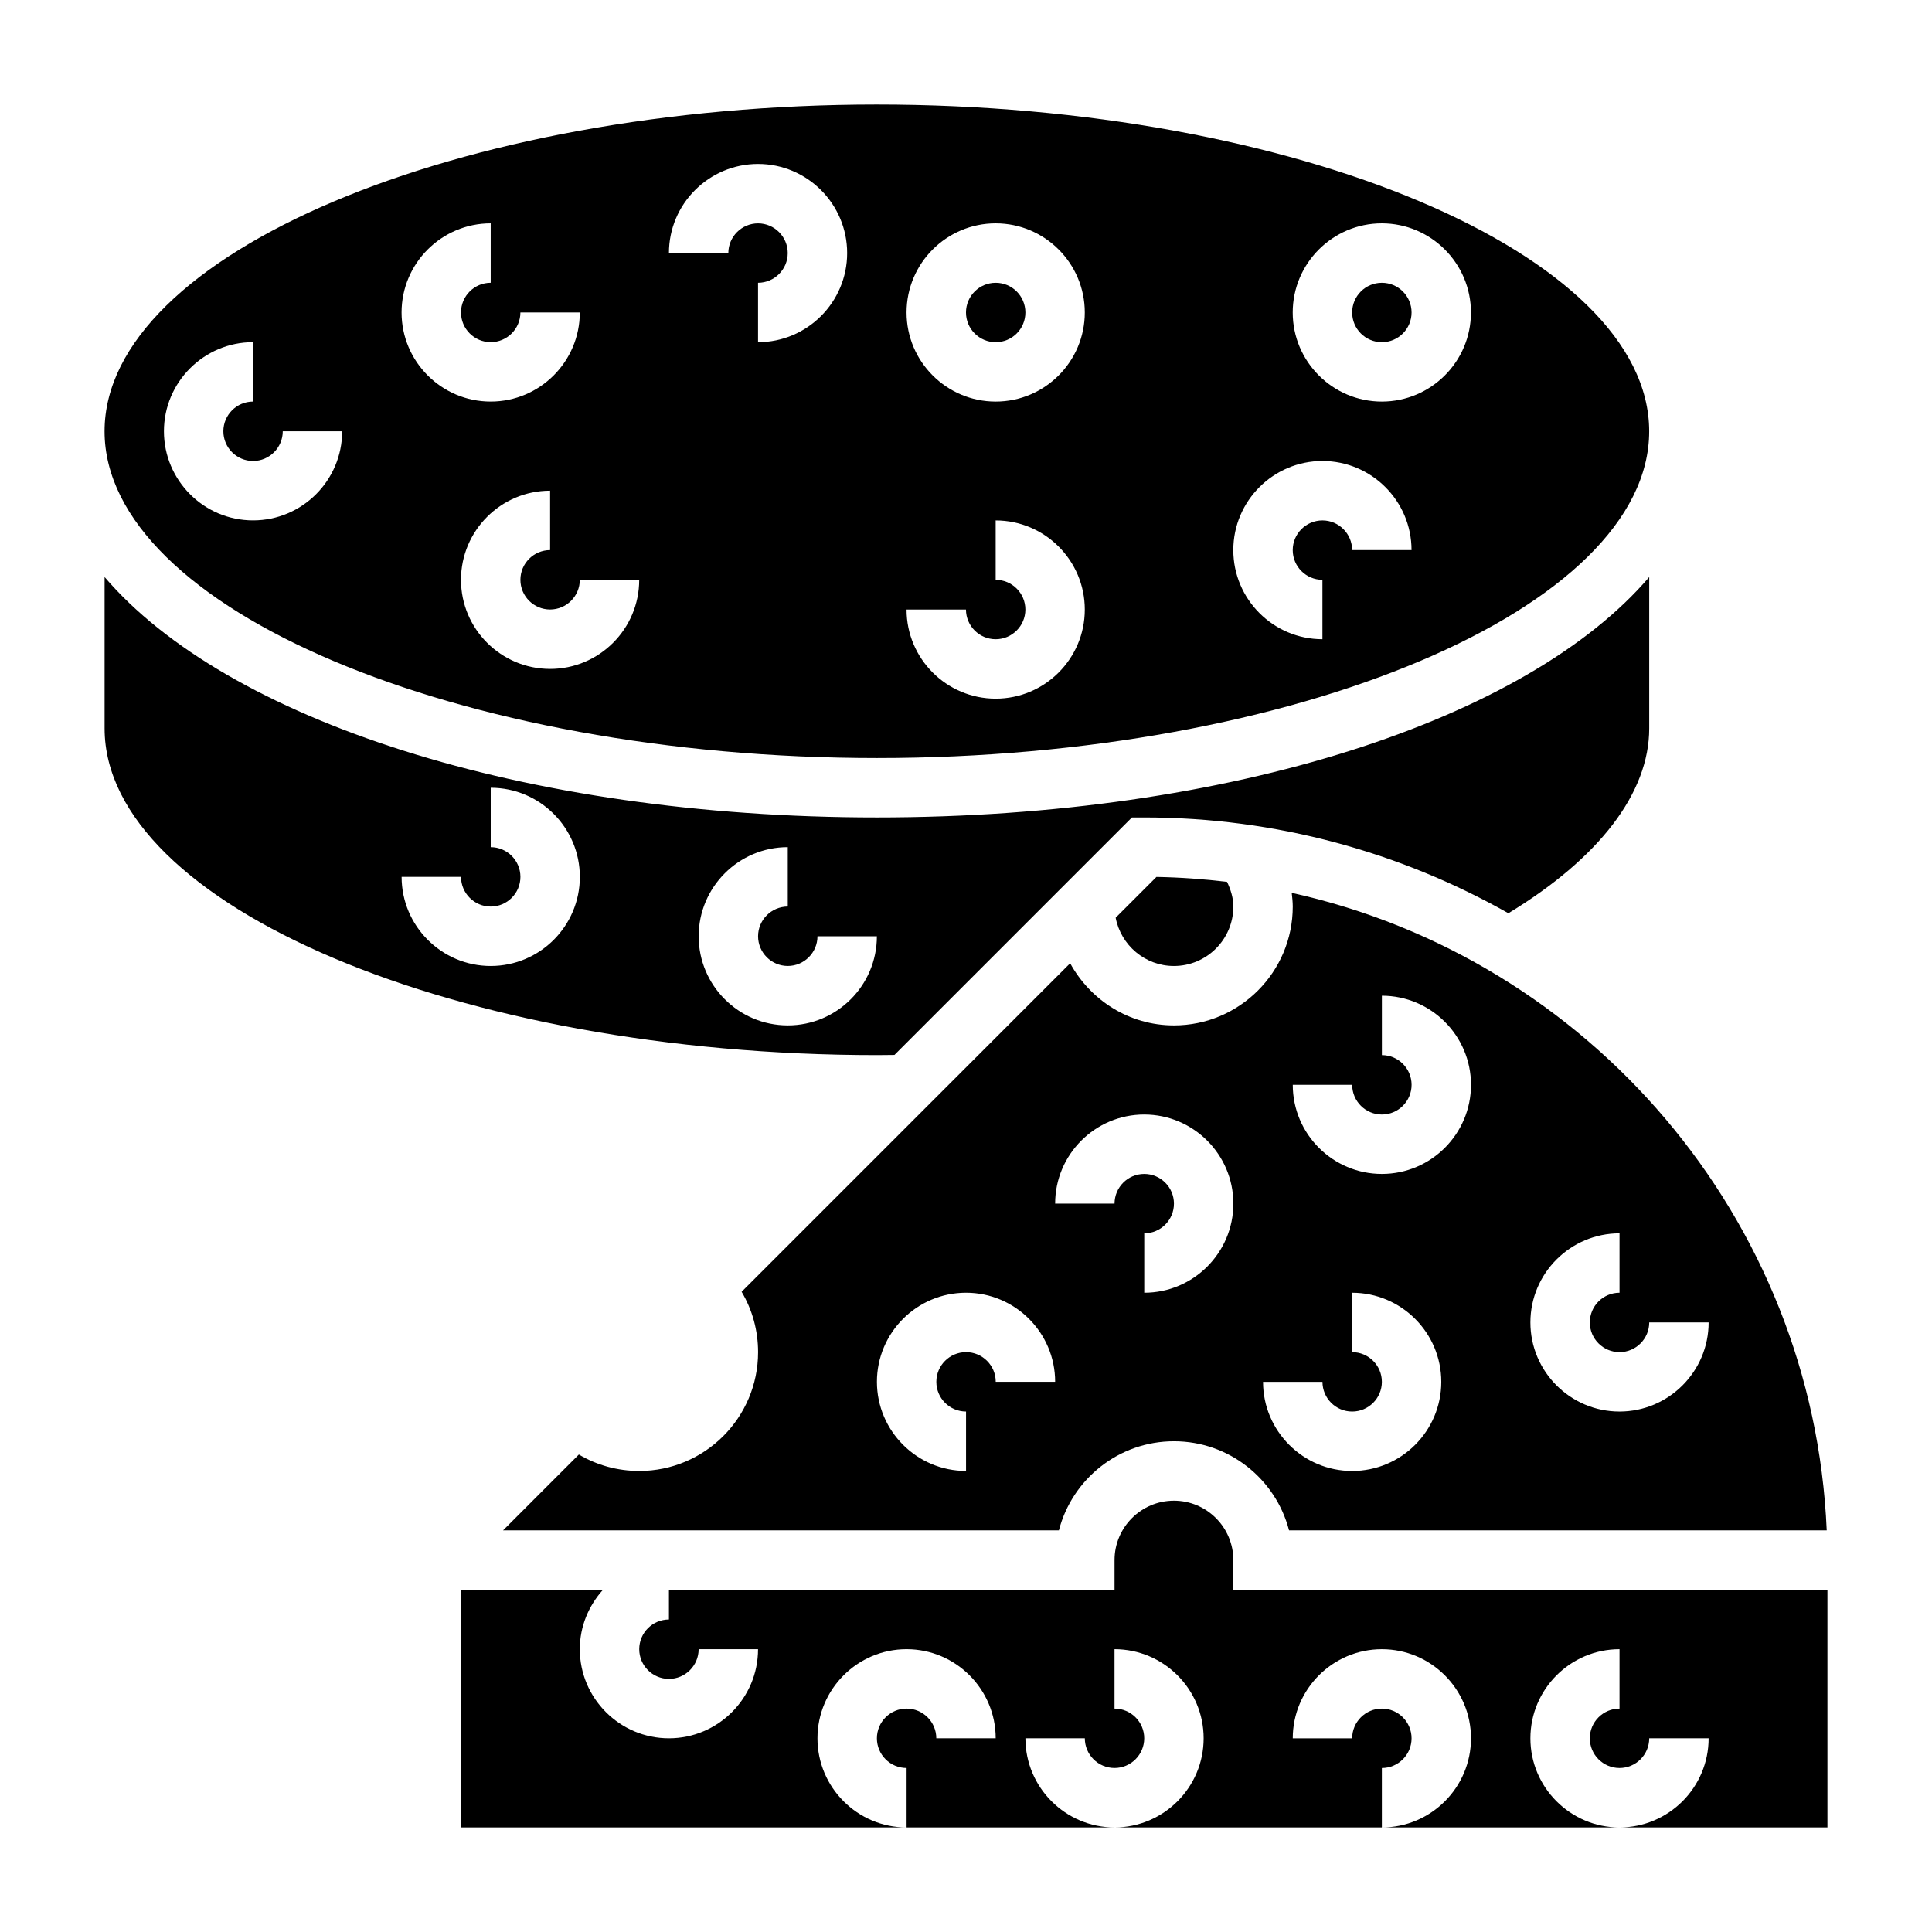
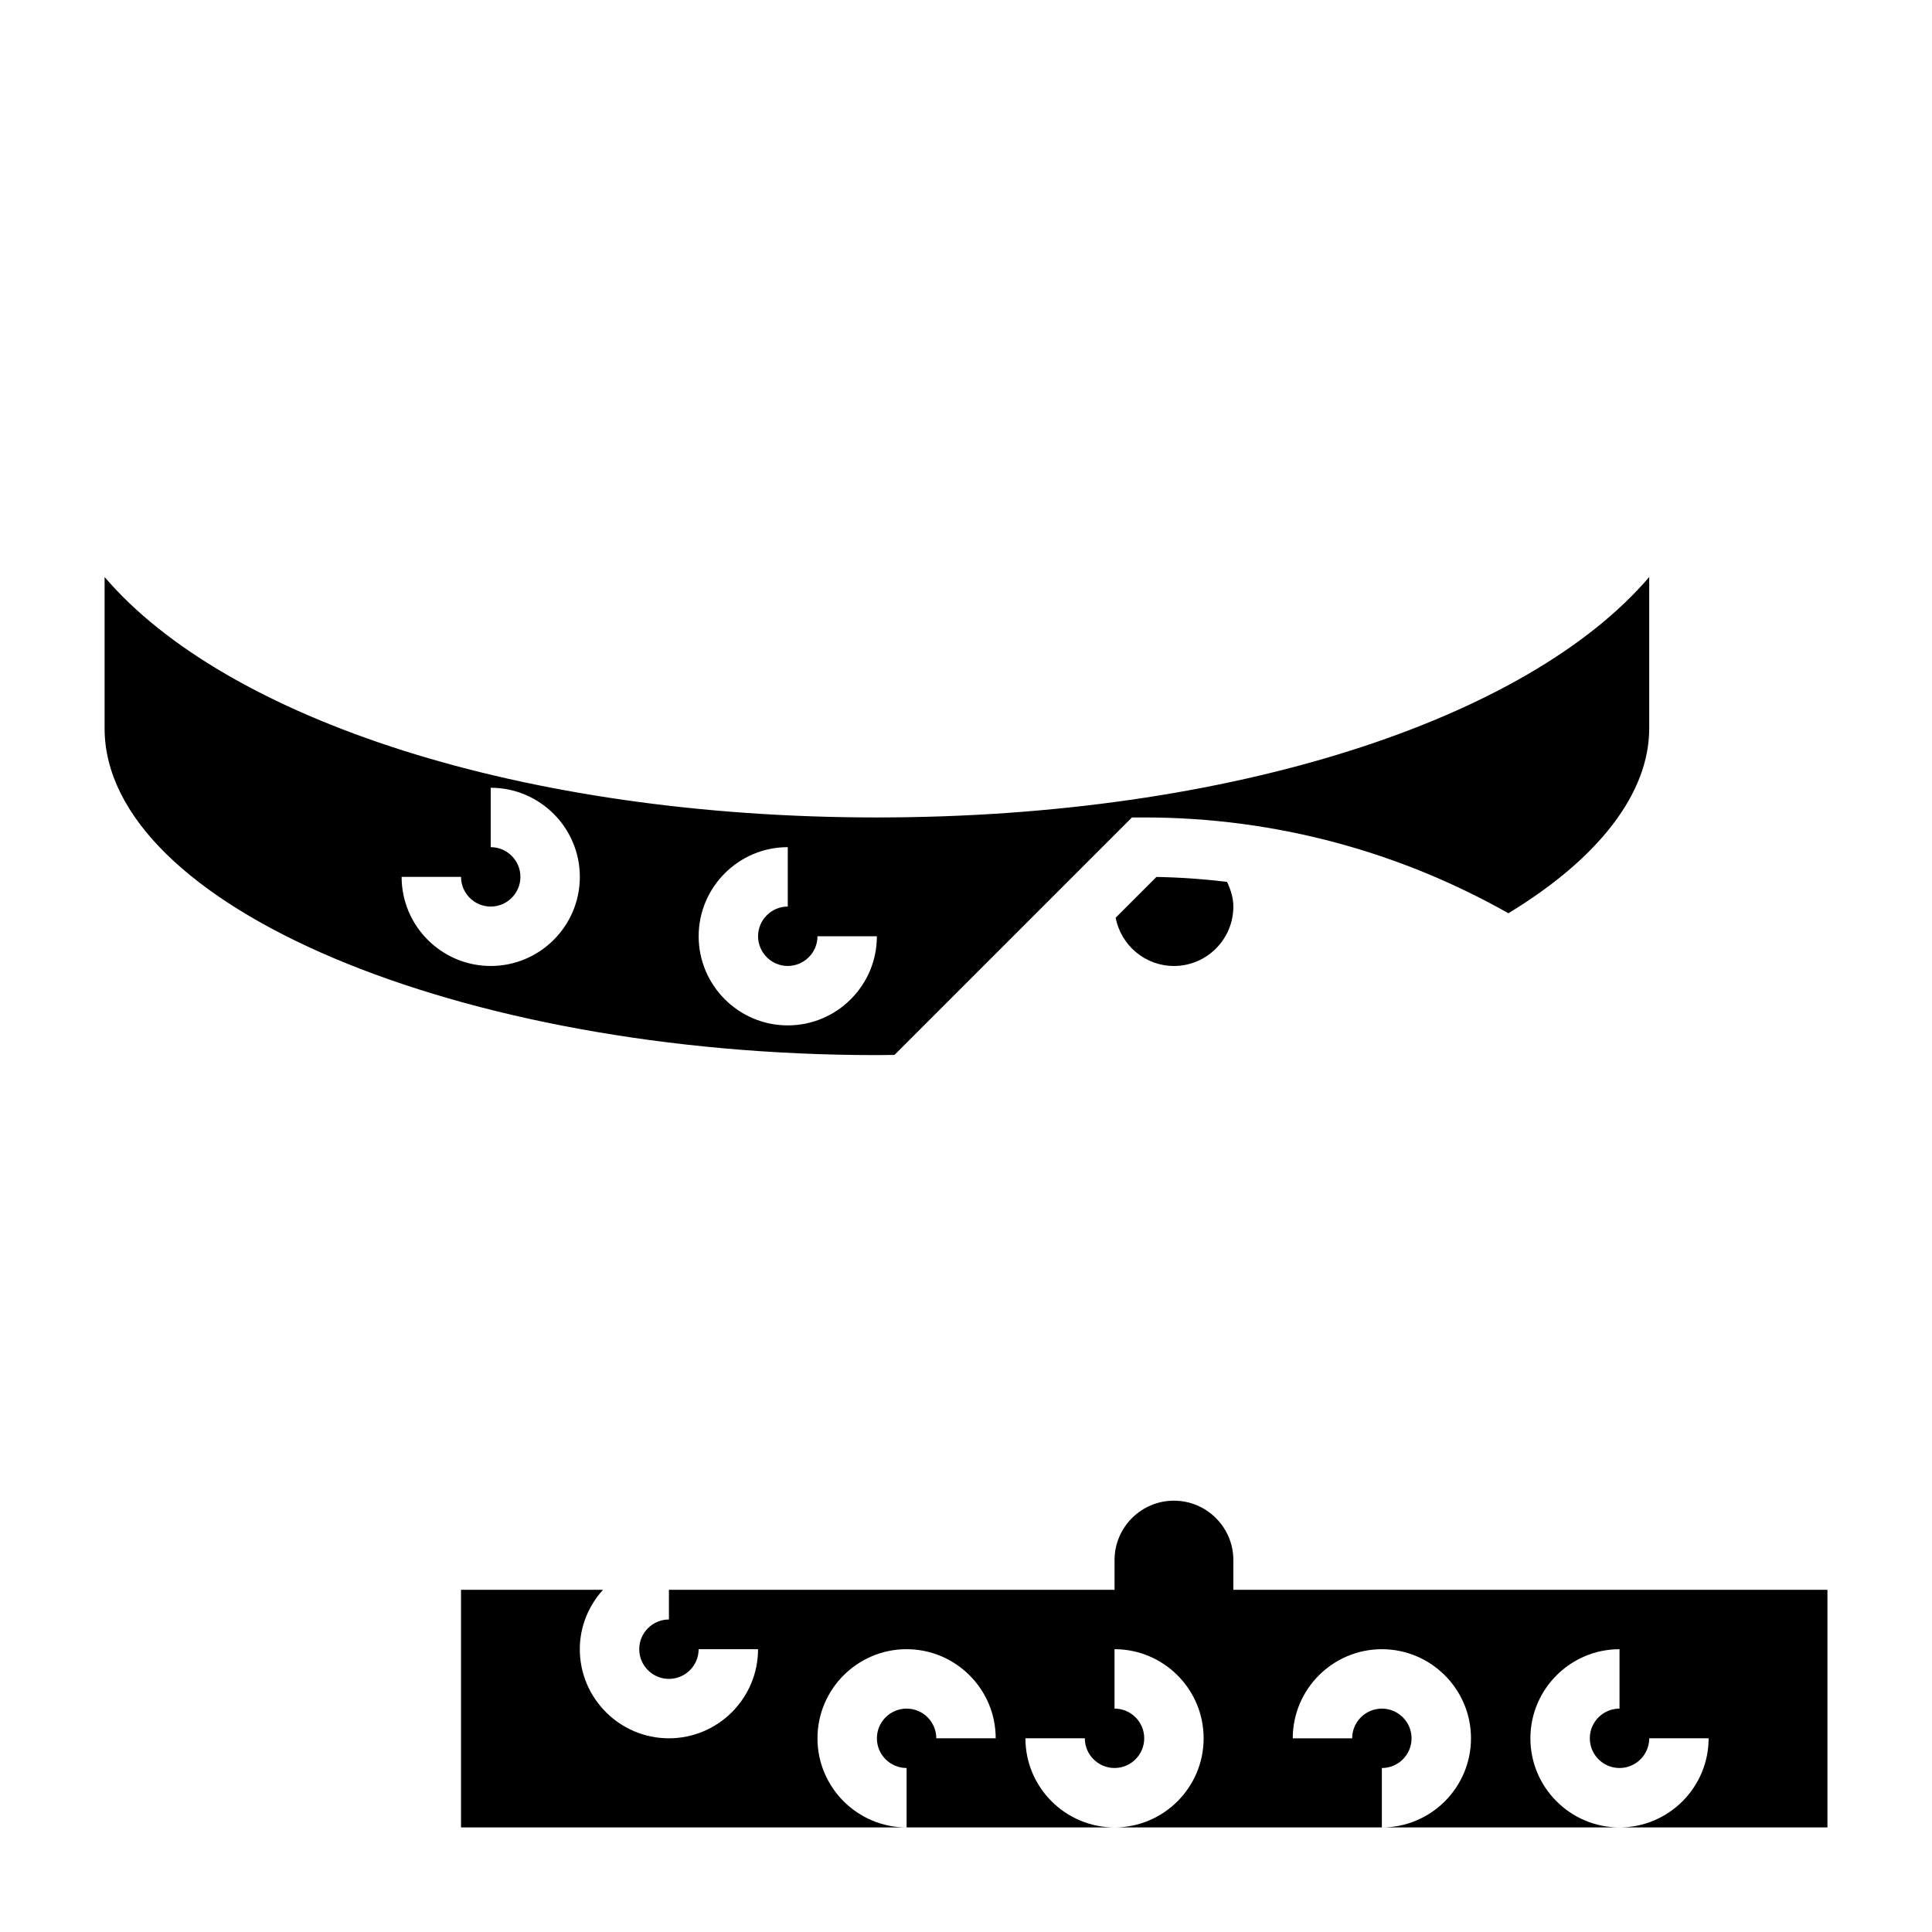
<svg xmlns="http://www.w3.org/2000/svg" fill="#000000" width="800px" height="800px" version="1.1" viewBox="144 144 512 512">
  <g>
    <path d="m381.04 423.57 62.938-62.938h3.258c35.055 0 67.969 9.258 96.504 25.387 24.023-14.586 37.32-31.855 37.32-49v-40.102c-32.211 37.699-110.66 63.715-204.67 63.715-94.008 0-172.46-26.016-204.67-63.715v40.102c0 46.934 93.73 86.594 204.67 86.594 1.559-0.004 3.102-0.027 4.652-0.043zm-106.99-23.574c-13.02 0-23.617-10.598-23.617-23.617h15.742c0 4.336 3.535 7.871 7.871 7.871 4.336 0 7.871-3.535 7.871-7.871 0-4.336-3.535-7.871-7.871-7.871v-15.742c13.02 0 23.617 10.598 23.617 23.617 0.004 13.016-10.594 23.613-23.613 23.613zm78.719 15.742c-13.02 0-23.617-10.598-23.617-23.617s10.598-23.617 23.617-23.617v15.742c-4.336 0-7.871 3.535-7.871 7.871 0 4.336 3.535 7.871 7.871 7.871s7.871-3.535 7.871-7.871h15.742c0.004 13.027-10.594 23.621-23.613 23.621z" />
-     <path d="m376.38 344.89c110.94 0 204.67-39.66 204.67-86.594 0-46.934-93.73-86.59-204.67-86.59-110.94 0-204.67 39.656-204.67 86.59 0 46.934 93.73 86.594 204.67 86.594zm133.82-141.7c13.02 0 23.617 10.598 23.617 23.617 0 13.02-10.598 23.617-23.617 23.617s-23.617-10.598-23.617-23.617c0-13.023 10.598-23.617 23.617-23.617zm-15.746 62.977c13.02 0 23.617 10.598 23.617 23.617h-15.742c0-4.336-3.535-7.871-7.871-7.871-4.336 0-7.871 3.535-7.871 7.871 0 4.336 3.535 7.871 7.871 7.871v15.742c-13.02 0-23.617-10.598-23.617-23.617 0-13.02 10.594-23.613 23.613-23.613zm-86.59-62.977c13.02 0 23.617 10.598 23.617 23.617 0 13.02-10.598 23.617-23.617 23.617-13.02 0-23.617-10.598-23.617-23.617 0-13.023 10.598-23.617 23.617-23.617zm-7.871 102.34c0 4.336 3.535 7.871 7.871 7.871 4.336 0 7.871-3.535 7.871-7.871 0-4.336-3.535-7.871-7.871-7.871v-15.742c13.02 0 23.617 10.598 23.617 23.617 0 13.02-10.598 23.617-23.617 23.617-13.02 0-23.617-10.598-23.617-23.617zm-55.105-118.08c13.02 0 23.617 10.598 23.617 23.617 0 13.02-10.598 23.617-23.617 23.617v-15.746c4.336 0 7.871-3.535 7.871-7.871 0-4.336-3.535-7.871-7.871-7.871-4.336 0-7.871 3.535-7.871 7.871h-15.742c-0.004-13.02 10.594-23.617 23.613-23.617zm-55.105 133.82c-13.02 0-23.617-10.598-23.617-23.617 0-13.02 10.598-23.617 23.617-23.617v15.742c-4.336 0-7.871 3.535-7.871 7.871s3.535 7.871 7.871 7.871c4.336 0 7.871-3.535 7.871-7.871h15.742c0.004 13.027-10.594 23.621-23.613 23.621zm-15.742-118.08v15.742c-4.336 0-7.871 3.535-7.871 7.871s3.535 7.871 7.871 7.871 7.871-3.535 7.871-7.871h15.742c0 13.02-10.598 23.617-23.617 23.617s-23.617-10.598-23.617-23.617c0.004-13.02 10.602-23.613 23.621-23.613zm-62.977 31.488v15.742c-4.336 0-7.871 3.535-7.871 7.871 0 4.336 3.535 7.871 7.871 7.871 4.336 0 7.871-3.535 7.871-7.871h15.742c0 13.02-10.598 23.617-23.617 23.617-13.02 0-23.617-10.598-23.617-23.617 0.004-13.02 10.602-23.613 23.621-23.613z" />
    <path d="m470.85 384.25c0-2.281-0.684-4.465-1.668-6.543-6.148-0.746-12.391-1.195-18.711-1.309l-10.809 10.809c1.391 7.269 7.773 12.789 15.441 12.789 8.684 0 15.746-7.062 15.746-15.746z" />
-     <path d="m415.74 226.81c0 4.348-3.523 7.875-7.871 7.875s-7.871-3.527-7.871-7.875 3.523-7.871 7.871-7.871 7.871 3.523 7.871 7.871" />
-     <path d="m518.08 226.81c0 4.348-3.523 7.875-7.871 7.875-4.348 0-7.871-3.527-7.871-7.875s3.523-7.871 7.871-7.871c4.348 0 7.871 3.523 7.871 7.871" />
    <path d="m470.85 565.31v-7.871c0-8.684-7.062-15.742-15.742-15.742-8.684 0-15.742 7.062-15.742 15.742v7.871h-118.09v7.871c-4.336 0-7.871 3.527-7.871 7.871s3.535 7.871 7.871 7.871c4.336 0 7.871-3.527 7.871-7.871h15.742c0 13.02-10.598 23.617-23.617 23.617-13.02 0-23.617-10.598-23.617-23.617 0-6.07 2.371-11.555 6.141-15.742h-37.621v62.977h118.08c-13.02 0-23.617-10.598-23.617-23.617s10.598-23.617 23.617-23.617c13.02 0 23.617 10.598 23.617 23.617h-15.742c0-4.344-3.535-7.871-7.871-7.871-4.336 0-7.871 3.527-7.871 7.871s3.535 7.871 7.871 7.871v15.742h55.105c-13.02 0-23.617-10.598-23.617-23.617h15.742c0 4.344 3.535 7.871 7.871 7.871 4.336 0 7.871-3.527 7.871-7.871s-3.535-7.871-7.871-7.871v-15.742c13.02 0 23.617 10.598 23.617 23.617s-10.598 23.617-23.617 23.617h70.848v-15.742c4.336 0 7.871-3.527 7.871-7.871s-3.535-7.871-7.871-7.871c-4.336 0-7.871 3.527-7.871 7.871h-15.742c0-13.02 10.598-23.617 23.617-23.617 13.02 0 23.617 10.598 23.617 23.617s-10.598 23.617-23.617 23.617h62.977c-13.02 0-23.617-10.598-23.617-23.617s10.598-23.617 23.617-23.617v15.742c-4.336 0-7.871 3.527-7.871 7.871s3.535 7.871 7.871 7.871c4.336 0 7.871-3.527 7.871-7.871h15.742c0 13.02-10.598 23.617-23.617 23.617h55.105v-62.977z" />
-     <path d="m313.41 533.82c-5.723 0-11.211-1.512-16.004-4.359l-20.098 20.102h147.31c3.504-13.57 15.848-23.617 30.496-23.617s26.984 10.043 30.496 23.617h142.49c-3.566-82.926-63.148-151.57-141.78-168.94 0.133 1.203 0.273 2.41 0.273 3.629 0 17.367-14.121 31.488-31.488 31.488-11.895 0-22.145-6.707-27.504-16.469l-87.066 87.066c2.852 4.793 4.363 10.273 4.363 15.996 0 17.363-14.121 31.488-31.488 31.488zm259.78-62.977v15.742c-4.336 0-7.871 3.527-7.871 7.871s3.535 7.871 7.871 7.871c4.336 0 7.871-3.527 7.871-7.871h15.742c0 13.02-10.598 23.617-23.617 23.617-13.02 0-23.617-10.598-23.617-23.617 0.004-13.02 10.602-23.613 23.621-23.613zm-70.848-39.359c0 4.344 3.535 7.871 7.871 7.871 4.336 0 7.871-3.527 7.871-7.871s-3.535-7.871-7.871-7.871v-15.742c13.02 0 23.617 10.598 23.617 23.617 0 13.02-10.598 23.617-23.617 23.617s-23.617-10.598-23.617-23.617zm-7.875 78.719c0 4.344 3.535 7.871 7.871 7.871 4.336 0 7.871-3.527 7.871-7.871s-3.535-7.871-7.871-7.871v-15.742c13.02 0 23.617 10.598 23.617 23.617 0 13.02-10.598 23.617-23.617 23.617s-23.617-10.598-23.617-23.617zm-47.23-70.848c13.02 0 23.617 10.598 23.617 23.617 0 13.02-10.598 23.617-23.617 23.617v-15.742c4.336 0 7.871-3.527 7.871-7.871s-3.535-7.871-7.871-7.871c-4.336 0-7.871 3.527-7.871 7.871h-15.742c-0.004-13.027 10.594-23.621 23.613-23.621zm-47.23 47.23c13.02 0 23.617 10.598 23.617 23.617h-15.742c0-4.344-3.535-7.871-7.871-7.871-4.336 0-7.871 3.527-7.871 7.871s3.535 7.871 7.871 7.871v15.742c-13.02 0-23.617-10.598-23.617-23.617-0.004-13.016 10.59-23.613 23.613-23.613z" />
  </g>
</svg>